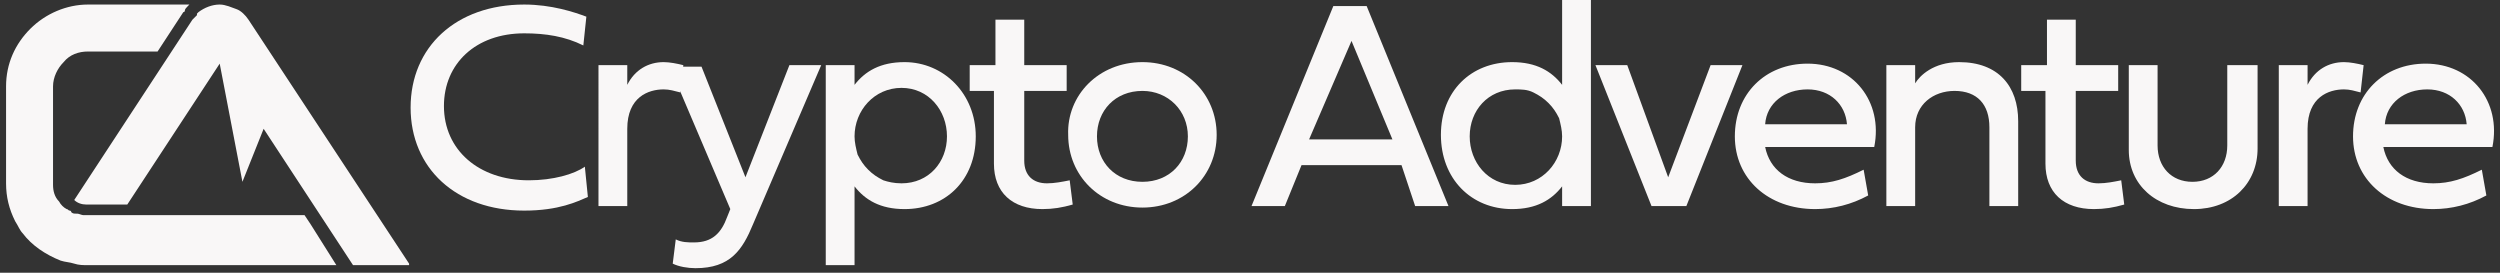
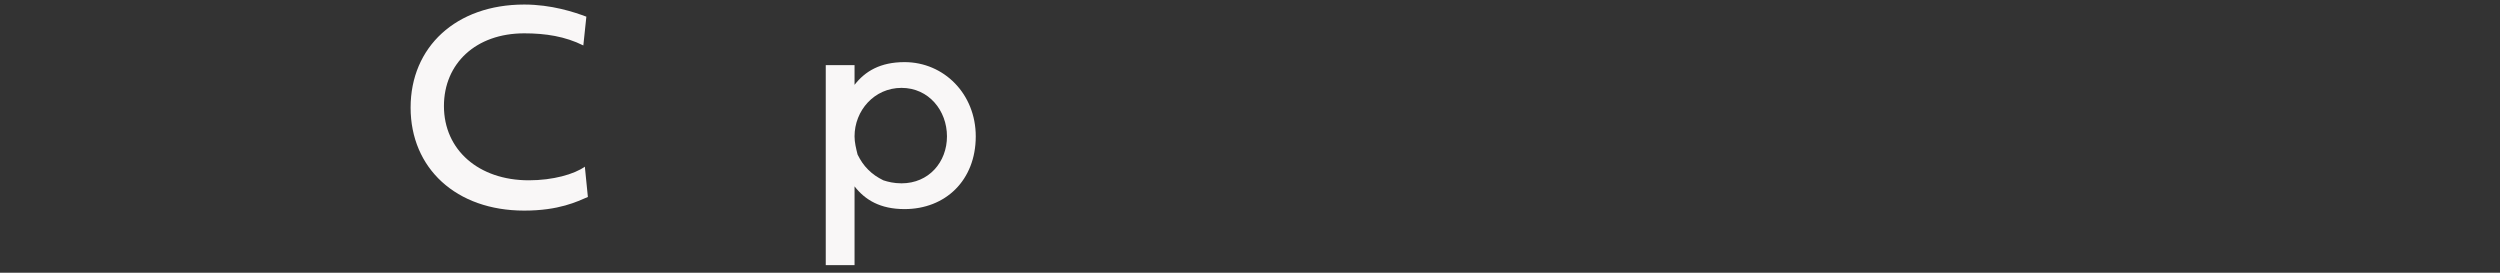
<svg xmlns="http://www.w3.org/2000/svg" version="1.1" id="Layer_1" x="0px" y="0px" viewBox="0 0 165 18" style="enable-background:new 0 0 165 18;" xml:space="preserve">
  <rect x="0" y="0" width="165" height="18" fill="#333333" stroke="none" />
  <style type="text/css">
	.st0{fill:#F9F7F7;}
</style>
-   <path class="st0" d="M20.5,14.8l1.7,2.7H5.8c-0.3,0-0.6,0-0.9-0.1c-0.3-0.1-0.6-0.1-0.9-0.2c-1-0.4-1.9-1-2.5-1.8  c-0.2-0.2-0.3-0.5-0.5-0.8c-0.4-0.8-0.6-1.6-0.6-2.5V5.7C0.4,4.2,1,2.9,2,1.9c1-1,2.4-1.6,3.8-1.6h6.7l-0.1,0.1  c-0.1,0.1-0.2,0.2-0.2,0.3v0c0,0,0,0.1-0.1,0.1c0,0,0,0,0,0l-1.7,2.6H5.8c-0.6,0-1.2,0.2-1.6,0.7c-0.4,0.4-0.7,1-0.7,1.6v6.5  c0,0.4,0.1,0.8,0.4,1.1c0.1,0.2,0.3,0.4,0.5,0.5l0,0c0.1,0,0.1,0.1,0.2,0.1c0,0,0.1,0,0.1,0.1c0.1,0.1,0.2,0.1,0.3,0.1  c0,0,0.1,0,0.1,0c0.1,0,0.3,0.1,0.4,0.1h14.6L20.5,14.8z M27,17.4L16.4,1.3c-0.2-0.3-0.5-0.6-0.8-0.7s-0.7-0.3-1.1-0.3  c-0.5,0-1,0.2-1.4,0.5L13,0.9L13,1c-0.1,0.1-0.1,0.1-0.2,0.2c0,0-0.1,0.1-0.1,0.1L4.9,13.2c0.2,0.2,0.5,0.3,0.8,0.3h2.7l6.1-9.3  L16,12l1.4-3.5l5.9,9H27z M92.5,10.9h-6.6l-1.1,2.7h-2.2l5.4-13.2h2.2l5.4,13.2h-2.2L92.5,10.9z M86.4,9.2h5.5l-2.7-6.5L86.4,9.2z   M95.1,8.9c0-2.9,2-4.8,4.7-4.8c1.6,0,2.6,0.6,3.3,1.5V0h1.9v13.6h-1.9v-1.3c-0.7,0.9-1.7,1.5-3.3,1.5C97.1,13.8,95.1,11.8,95.1,8.9  z M100,5.9c-1.8,0-3,1.4-3,3.1c0,1.7,1.2,3.2,3,3.2c1.8,0,3.1-1.5,3.1-3.2c0-0.4-0.1-0.8-0.2-1.2c-0.2-0.4-0.4-0.7-0.7-1  c-0.3-0.3-0.6-0.5-1-0.7C100.8,5.9,100.4,5.9,100,5.9z M112.9,4.3h2.1l-3.7,9.3h-2.3l-3.7-9.3h2.1l2.7,7.4L112.9,4.3z M123.3,12.9  c-1.1,0.6-2.3,0.9-3.5,0.9c-3.1,0-5.3-2-5.3-4.8c0-2.8,2-4.8,4.8-4.8c3,0,5,2.5,4.4,5.5h-7.2c0.3,1.5,1.5,2.4,3.3,2.4  c1.1,0,2-0.3,3.2-0.9L123.3,12.9z M121.9,8.2c-0.1-1.3-1.1-2.3-2.6-2.3c-1.5,0-2.7,0.9-2.8,2.3H121.9z M133.2,8v5.6h-1.9V8.4  c0-1.5-0.8-2.4-2.3-2.4c-1.4,0-2.6,0.9-2.6,2.4v5.2h-1.9V4.3h1.9v1.2c0.3-0.5,1.2-1.4,2.9-1.4C131.9,4.1,133.2,5.7,133.2,8z M137,6  v4.6c0,1,0.6,1.5,1.5,1.5c0.5,0,1-0.1,1.5-0.2l0.2,1.6c-0.7,0.2-1.3,0.3-2,0.3c-2,0-3.2-1.1-3.2-3V6h-1.6V4.3h1.7v-3h1.9v3h2.8V6  H137z M147.1,4.3h1.9v5.5c0,2.3-1.7,4-4.2,4c-2.5,0-4.3-1.6-4.3-3.9V4.3h1.9v5.3c0,1.4,0.9,2.4,2.3,2.4c1.4,0,2.3-1,2.3-2.4V4.3z   M152.3,5.6c0.5-1,1.4-1.5,2.4-1.5c0.4,0,0.9,0.1,1.3,0.2l-0.2,1.8c-0.4-0.1-0.7-0.2-1.1-0.2c-1,0-2.4,0.5-2.4,2.6v5.1h-1.9V4.3h1.9  L152.3,5.6L152.3,5.6z M164.1,12.9c-1.1,0.6-2.3,0.9-3.5,0.9c-3.1,0-5.3-2-5.3-4.8c0-2.8,2-4.8,4.8-4.8c3,0,5,2.5,4.4,5.5h-7.2  c0.3,1.5,1.5,2.4,3.3,2.4c1.1,0,2-0.3,3.2-0.9L164.1,12.9z M162.8,8.2c-0.1-1.3-1.1-2.3-2.6-2.3c-1.5,0-2.7,0.9-2.8,2.3H162.8z" />
  <path class="st0" d="M38.8,13c-0.7,0.3-1.9,0.9-4.2,0.9c-4.5,0-7.5-2.8-7.5-6.8c0-4,3-6.8,7.5-6.8c1.8,0,3.3,0.5,4.1,0.8l-0.2,1.9  c-1.2-0.6-2.5-0.8-3.9-0.8c-3.2,0-5.3,2-5.3,4.8c0,2.9,2.3,4.9,5.6,4.9c1.6,0,3-0.4,3.7-0.9L38.8,13z" />
-   <path class="st0" d="M41.4,5.6c0.5-1,1.4-1.5,2.4-1.5c0.4,0,0.9,0.1,1.3,0.2l-0.2,1.8c-0.4-0.1-0.7-0.2-1.1-0.2  c-1,0-2.4,0.5-2.4,2.6v5.1h-1.9V4.3h1.9L41.4,5.6L41.4,5.6z" />
-   <path class="st0" d="M52.1,4.3h2.1l-4.5,10.5c-0.7,1.7-1.5,2.9-3.8,2.9c-0.5,0-1.1-0.1-1.5-0.3l0.2-1.6c0.4,0.2,0.8,0.2,1.2,0.2  c1.2,0,1.8-0.6,2.2-1.7l0.2-0.5l-4-9.4h2.1l2.9,7.3L52.1,4.3z" />
  <path class="st0" d="M64.4,9c0,2.9-2,4.8-4.7,4.8c-1.6,0-2.6-0.6-3.3-1.5v5.2h-1.9V4.3h1.9v1.3c0.7-0.9,1.7-1.5,3.3-1.5  C62.3,4.1,64.4,6.2,64.4,9z M59.5,12.1c1.8,0,3-1.4,3-3.1c0-1.7-1.2-3.2-3-3.2c-1.8,0-3.1,1.5-3.1,3.2c0,0.4,0.1,0.8,0.2,1.2  c0.2,0.4,0.4,0.7,0.7,1c0.3,0.3,0.6,0.5,1,0.7C58.6,12,59,12.1,59.5,12.1L59.5,12.1z" />
-   <path class="st0" d="M67.6,6v4.6c0,1,0.6,1.5,1.5,1.5c0.5,0,1-0.1,1.5-0.2l0.2,1.6c-0.7,0.2-1.3,0.3-2,0.3c-2,0-3.2-1.1-3.2-3V6H64  V4.3h1.7v-3h1.9v3h2.8V6H67.6z" />
-   <path class="st0" d="M75.4,4.1c2.8,0,4.9,2.1,4.9,4.8c0,2.7-2.1,4.8-4.9,4.8c-2.8,0-4.9-2.1-4.9-4.8C70.4,6.3,72.5,4.1,75.4,4.1z   M75.4,12c1.8,0,3-1.3,3-3c0-1.7-1.3-3-3-3c-1.8,0-3,1.3-3,3C72.4,10.7,73.6,12,75.4,12z" />
</svg>